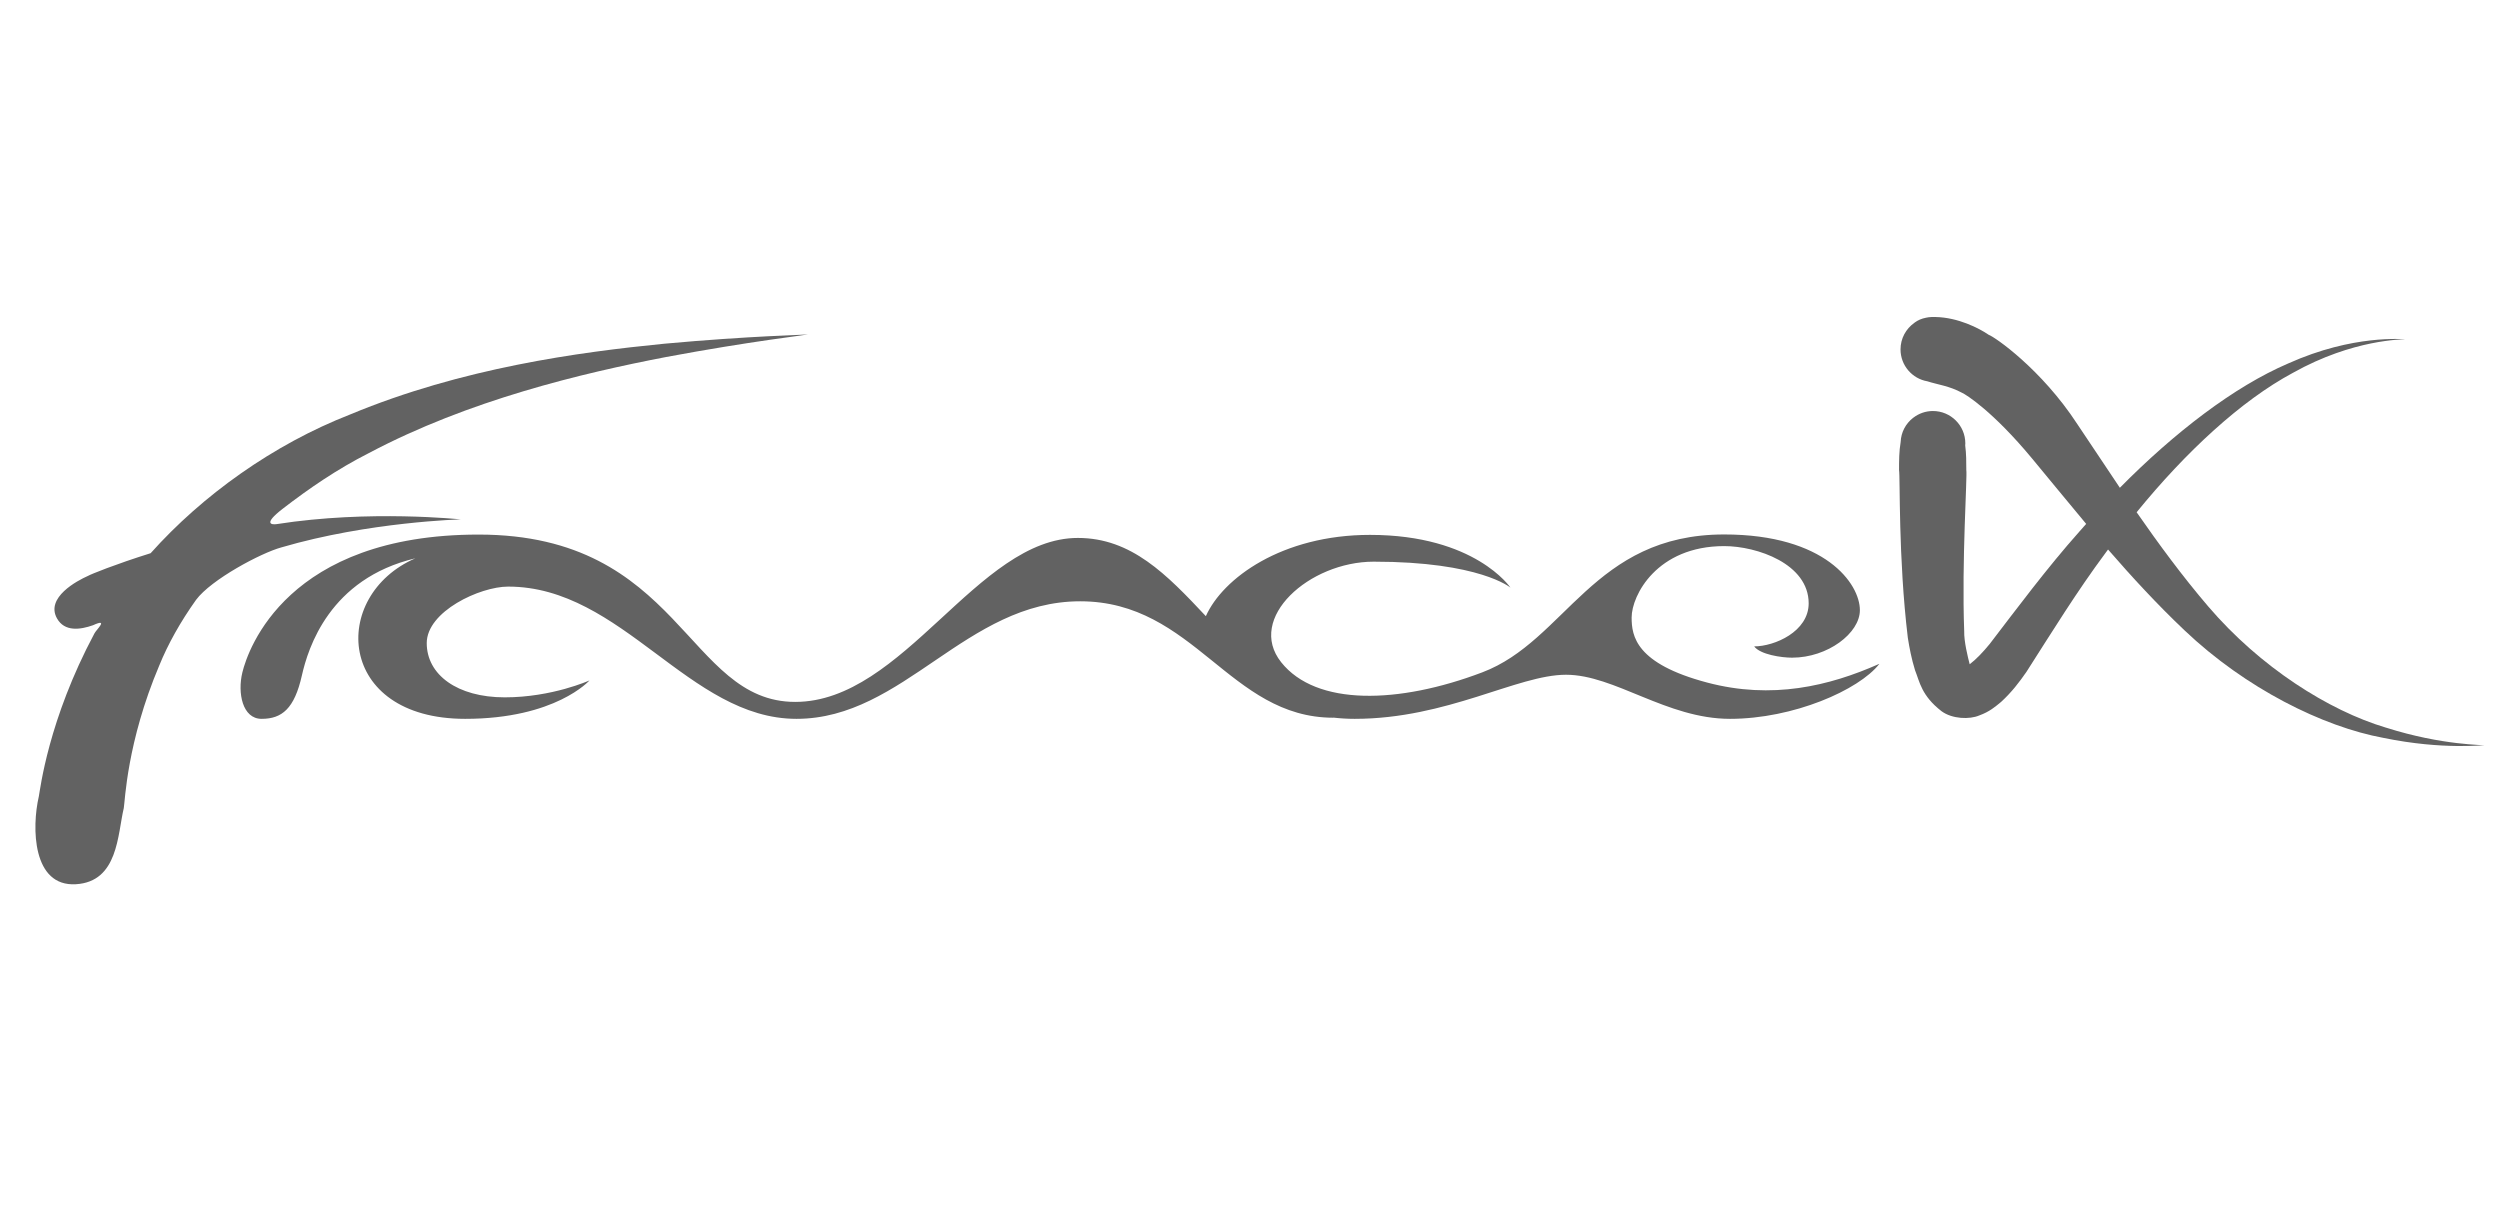
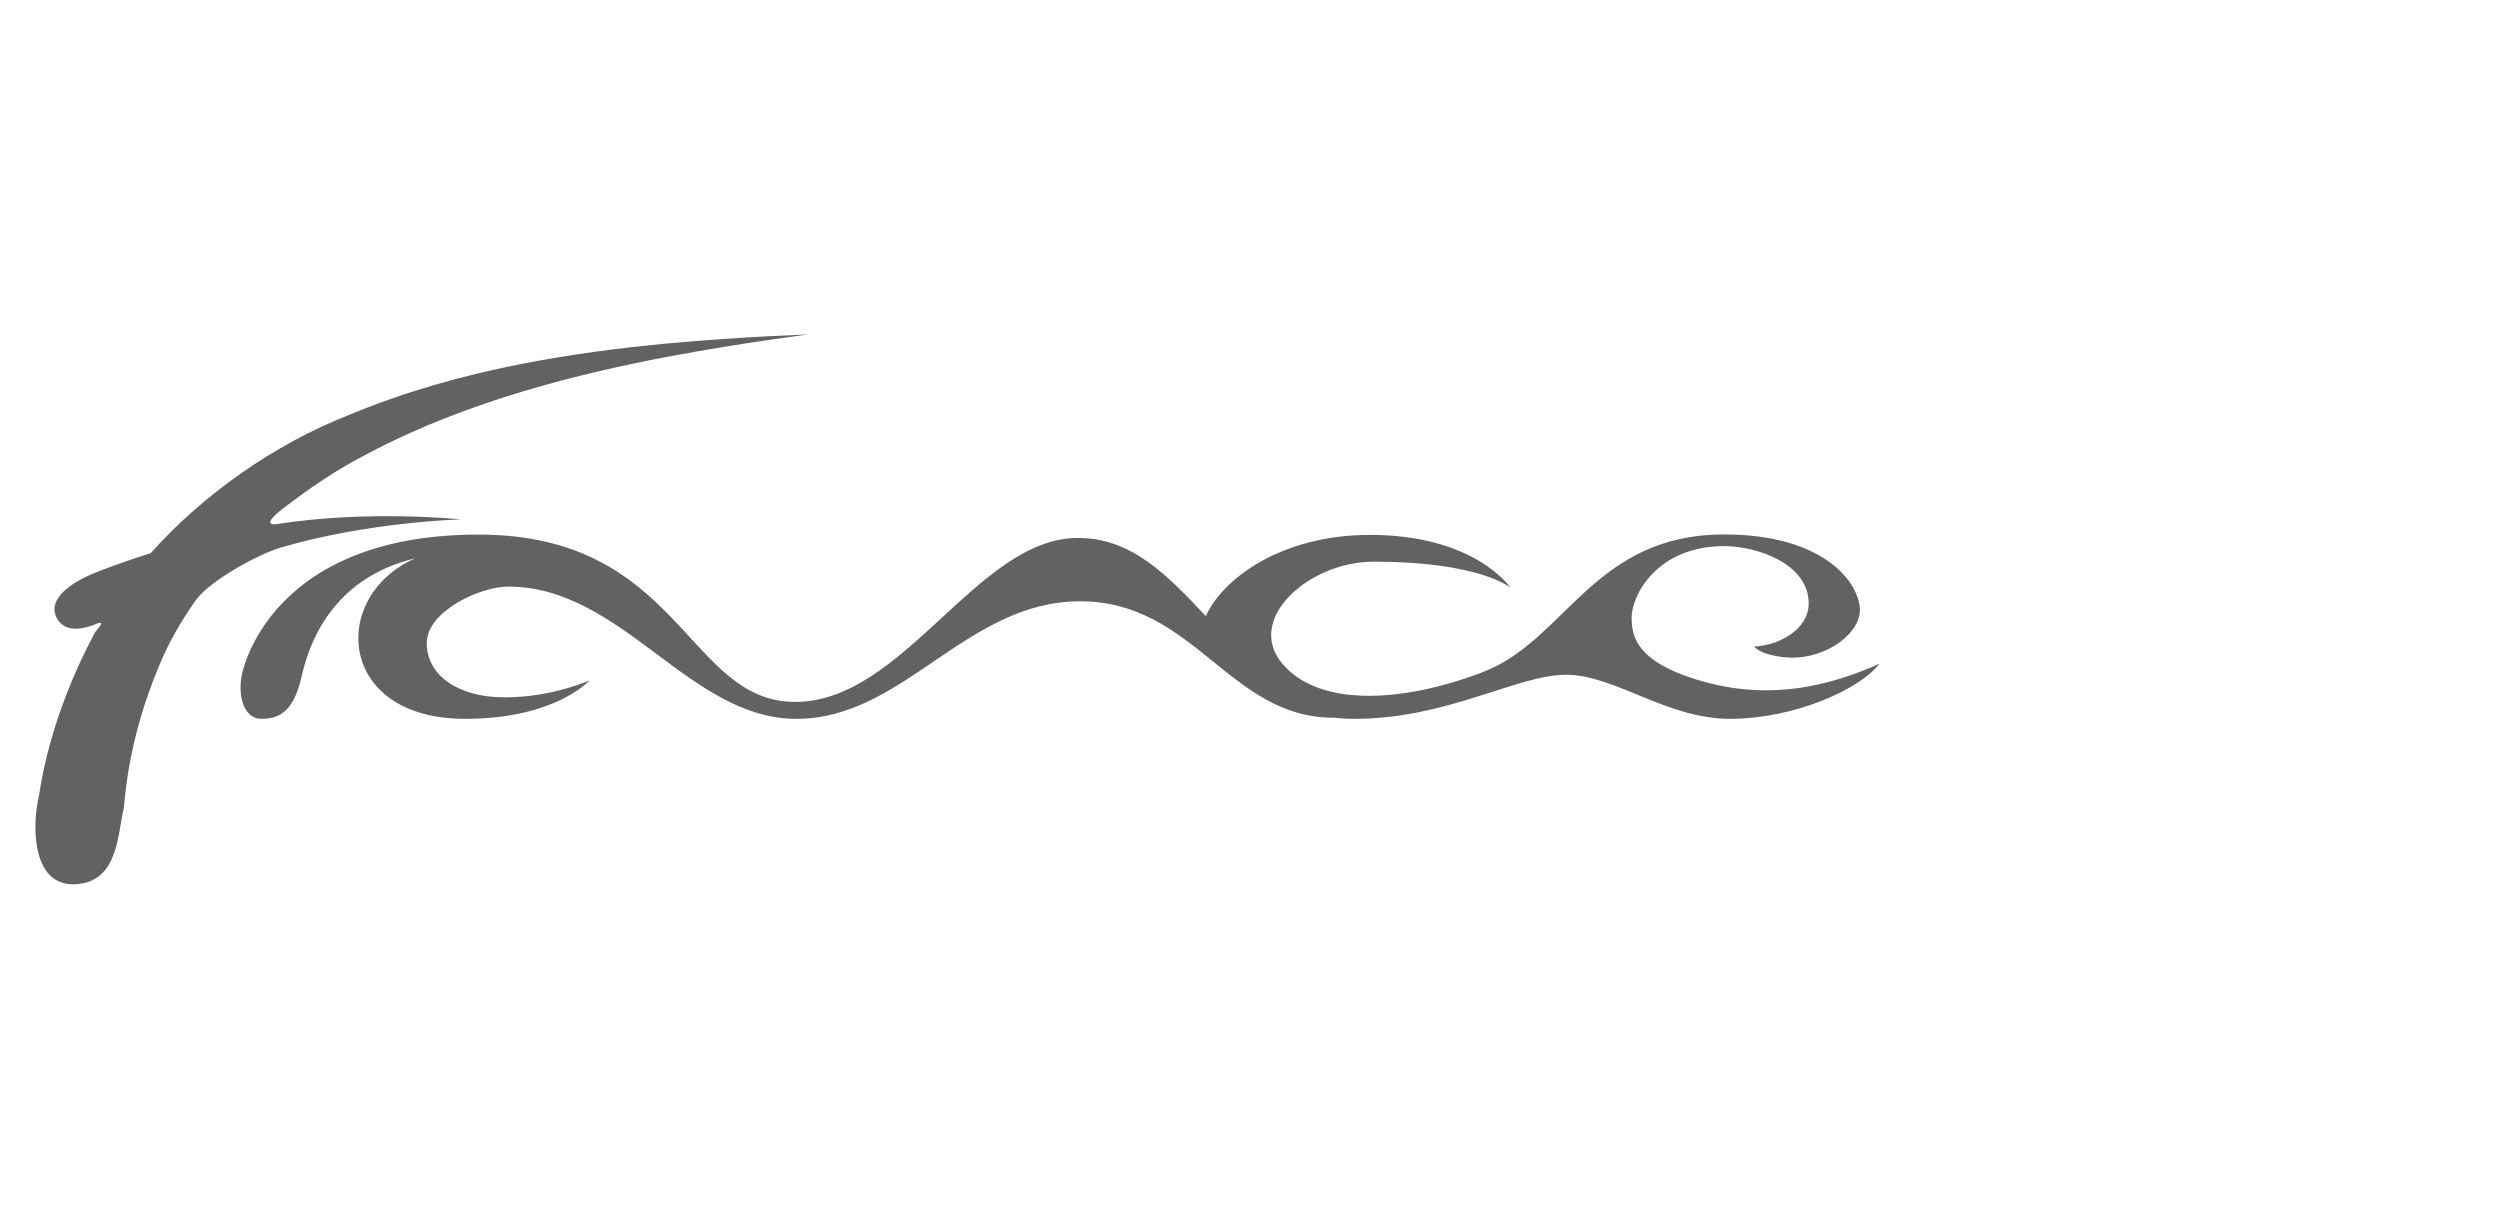
<svg xmlns="http://www.w3.org/2000/svg" width="147" height="71" viewBox="0 0 147 71" fill="none">
  <path d="M110.503 39.041C109.302 40.575 105.449 42.268 101.723 42.268C97.998 42.268 94.943 39.675 92.083 39.675C89.222 39.675 85.101 42.268 79.651 42.268C79.219 42.268 78.801 42.242 78.391 42.194C78.394 42.194 78.398 42.198 78.406 42.202C72.288 42.202 70.23 35.356 63.516 35.356C56.802 35.356 53.146 42.268 46.831 42.268C40.517 42.268 36.593 34.492 29.879 34.492C28.216 34.492 25.092 35.953 25.092 37.814C25.092 39.675 26.887 41.004 29.678 41.004C32.469 41.004 34.663 40.008 34.663 40.008C34.663 40.008 32.671 42.268 27.352 42.268C19.773 42.268 19.374 35.023 24.425 32.828C19.374 34.026 18.114 38.107 17.752 39.711C17.312 41.671 16.579 42.268 15.382 42.268C14.25 42.268 13.96 40.74 14.25 39.543C14.587 38.151 16.909 31.433 28.143 31.433C40.044 31.433 40.374 41.272 46.758 41.272C53.142 41.272 57.461 31.631 63.377 31.631C66.523 31.631 68.6 33.773 70.904 36.231C71.9 33.997 75.384 31.451 80.556 31.451C86.739 31.451 88.815 34.554 88.815 34.554C88.815 34.554 87.024 33.026 80.775 33.026C76.988 33.026 73.274 36.345 75.332 38.938C77.394 41.532 82.237 41.4 87.156 39.535C92.075 37.675 93.672 31.426 101.383 31.426C107.324 31.426 109.361 34.319 109.361 35.88C109.361 37.224 107.474 38.671 105.372 38.671C104.756 38.671 103.507 38.491 103.145 38.008C104.342 38.008 106.35 37.136 106.35 35.477C106.35 33.151 103.31 32.111 101.383 32.111C97.423 32.111 95.94 35.012 95.94 36.308C95.94 37.4 96.178 39.023 100.387 40.136C104.189 41.143 107.54 40.348 110.496 39.037L110.503 39.041ZM39.179 20.99C44.161 20.06 47.52 19.686 47.513 19.664C47.513 19.686 44.146 19.745 39.066 20.21C34.008 20.708 27.151 21.642 20.605 24.364C16.059 26.136 11.884 29.14 8.858 32.528C6.763 33.184 5.323 33.773 5.177 33.861C4.536 34.144 2.668 35.136 3.349 36.359C3.8 37.165 4.726 37.026 5.47 36.763C6.426 36.327 5.664 37.026 5.554 37.242C2.833 42.337 2.367 46.41 2.283 46.828C1.858 48.667 1.906 52.143 4.459 51.993C6.953 51.846 6.909 49.07 7.279 47.513C7.349 47.136 7.459 43.634 9.36 39.143C9.876 37.872 10.609 36.561 11.528 35.272C12.418 34.074 15.352 32.51 16.554 32.184C21.704 30.675 27.103 30.543 27.092 30.539C27.107 30.547 21.741 29.96 16.268 30.818C15.982 30.858 15.448 30.825 16.612 29.924C18.166 28.722 19.843 27.576 21.682 26.645C27.568 23.525 34.227 21.942 39.179 20.99Z" fill="#626262" />
-   <path d="M140.296 42.786C136.916 41.779 132.89 39.219 129.85 35.666C128.319 33.878 126.919 31.97 125.634 30.12C128.527 26.571 131.773 23.56 134.817 21.926C138.388 19.923 141.307 19.97 141.447 19.941C141.307 19.963 138.403 19.641 134.542 21.373C131.366 22.736 127.861 25.428 124.648 28.681C123.755 27.355 122.92 26.084 122.143 24.933C120.033 21.699 117.282 19.802 116.938 19.688C116.356 19.289 115.129 18.67 113.828 18.641C113.784 18.641 113.744 18.641 113.704 18.641C113.689 18.641 113.671 18.641 113.656 18.641C113.641 18.641 113.627 18.641 113.609 18.641C113.594 18.641 113.583 18.641 113.568 18.641C113.513 18.641 113.455 18.648 113.4 18.655C113.37 18.655 113.341 18.663 113.315 18.67C113.294 18.674 113.272 18.677 113.253 18.681C112.986 18.732 112.77 18.831 112.598 18.956C112.587 18.963 112.576 18.97 112.565 18.981C112.565 18.981 112.557 18.985 112.557 18.989C112.07 19.333 111.751 19.901 111.751 20.545C111.751 21.487 112.436 22.267 113.33 22.421C113.909 22.611 114.63 22.692 115.37 23.098C115.579 23.183 117.183 24.179 119.491 26.966C120.436 28.098 121.498 29.413 122.667 30.805C122.535 30.955 122.399 31.105 122.268 31.256C120.363 33.395 118.557 35.827 116.993 37.867C116.601 38.347 116.184 38.783 115.817 39.058C115.707 38.625 115.48 37.724 115.495 37.109C115.341 33.017 115.685 27.959 115.619 27.64C115.619 27.183 115.619 26.673 115.554 26.19C115.554 26.153 115.561 26.113 115.561 26.073C115.561 25.021 114.707 24.168 113.656 24.168C113.224 24.168 112.828 24.314 112.51 24.556C112.502 24.564 112.491 24.571 112.484 24.575C112.059 24.908 111.781 25.413 111.759 25.988C111.664 26.53 111.664 27.12 111.664 27.64C111.737 28.036 111.612 32.783 112.18 37.501C112.275 38.098 112.392 38.721 112.605 39.413C112.876 40.083 112.975 40.9 114.162 41.819C114.795 42.285 115.821 42.31 116.378 42.069C116.989 41.849 117.323 41.552 117.667 41.27C118.293 40.695 118.74 40.105 119.158 39.501C120.689 37.109 122.11 34.794 123.813 32.501C123.861 32.439 123.909 32.377 123.953 32.311C125.333 33.9 126.835 35.534 128.443 37.058C132.04 40.479 136.586 42.731 140.143 43.387C143.699 44.12 146.087 43.779 146.08 43.834C146.098 43.783 143.666 43.856 140.3 42.786H140.296ZM115.513 39.23C115.458 39.233 115.458 39.248 115.513 39.23V39.23Z" fill="#626262" />
</svg>